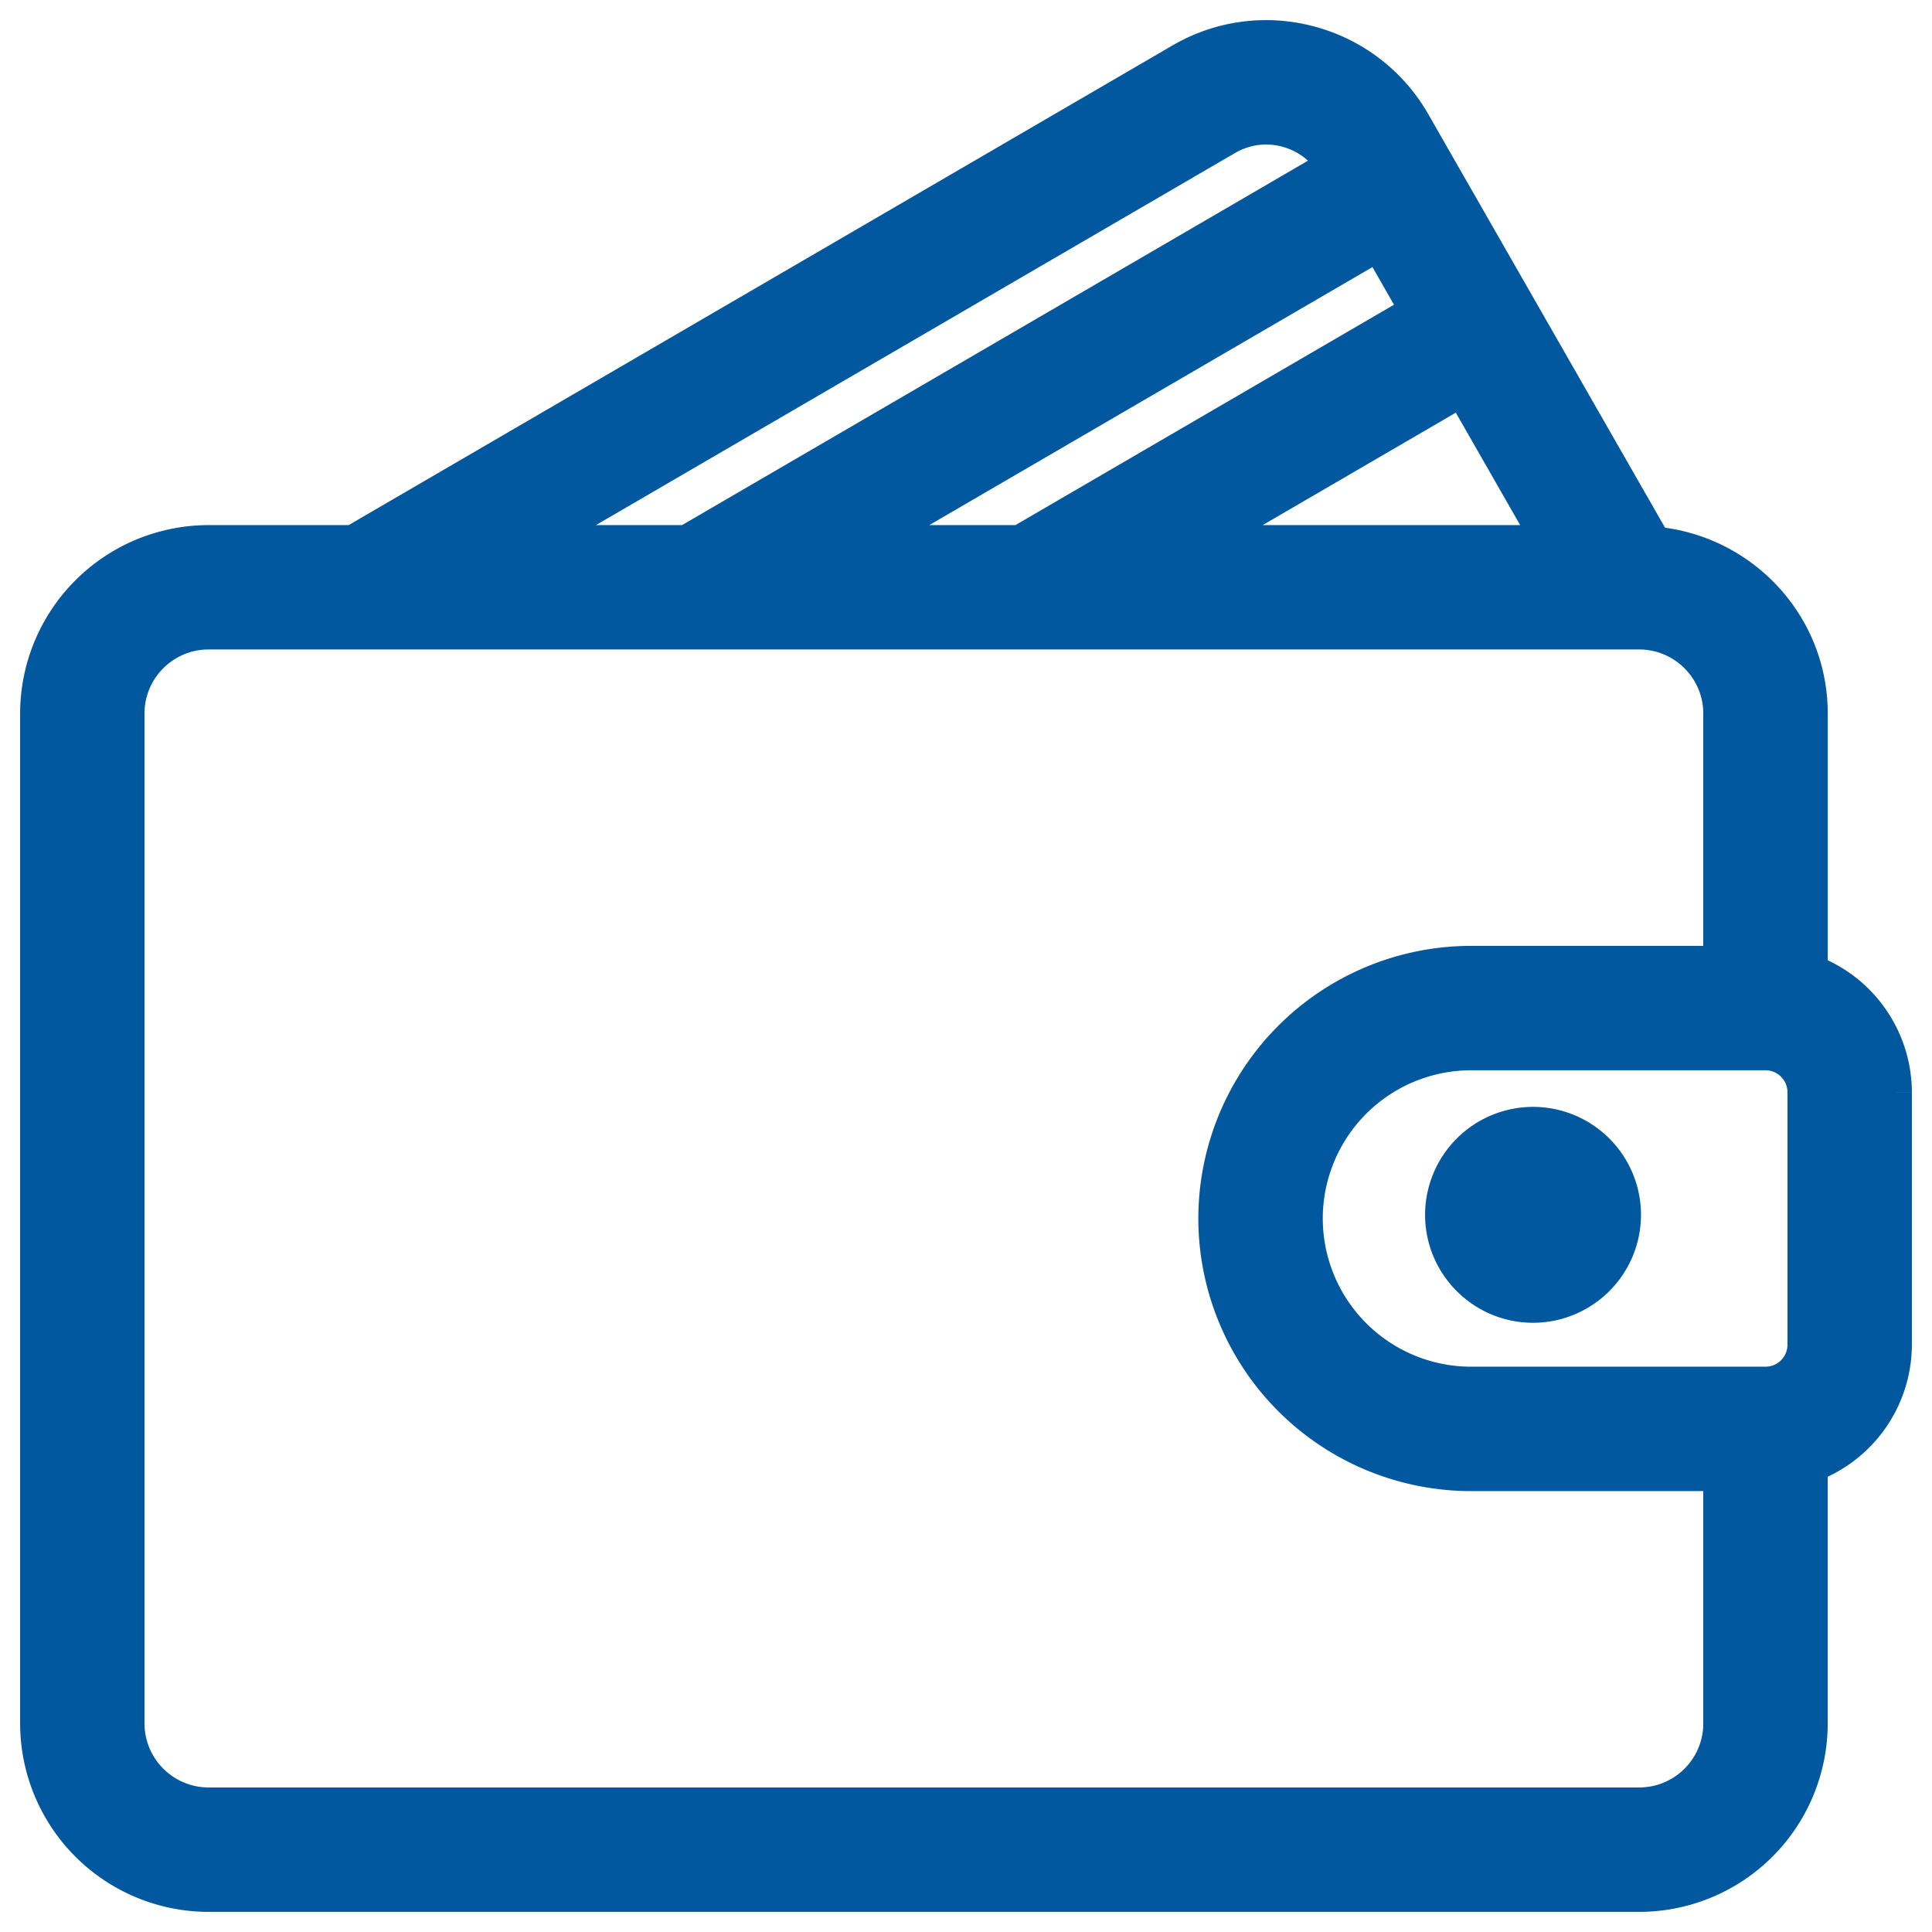
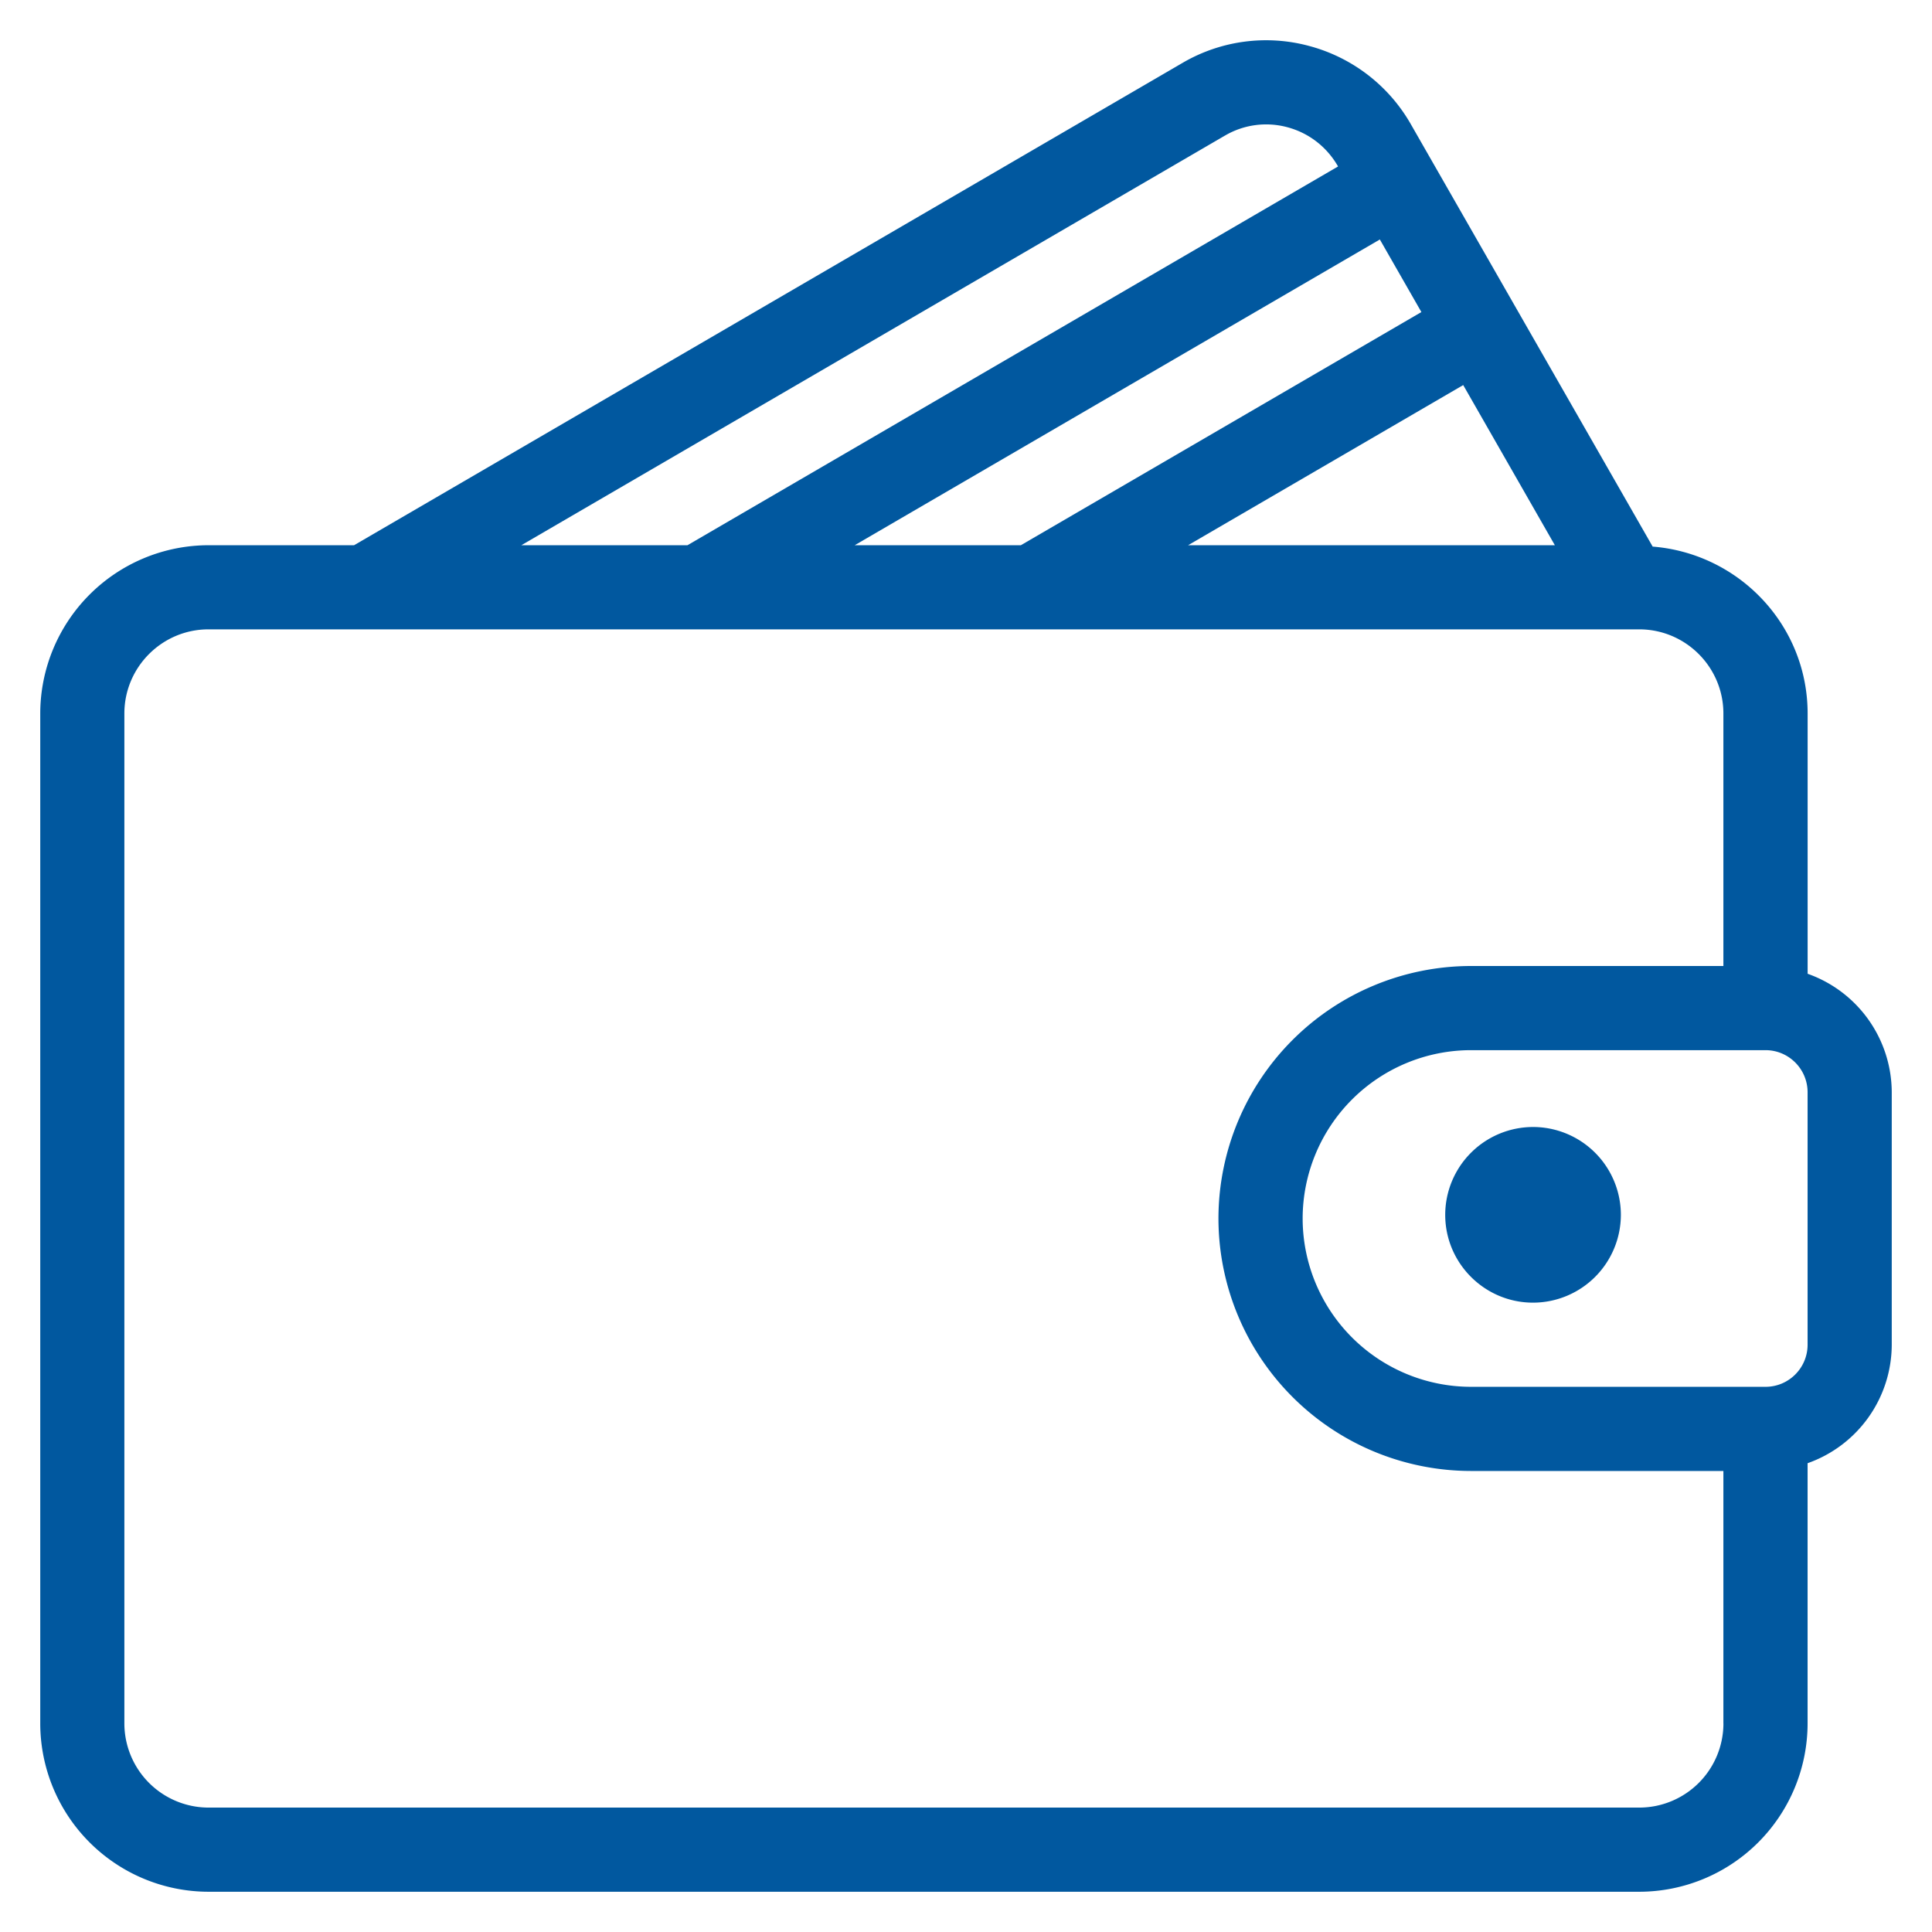
<svg xmlns="http://www.w3.org/2000/svg" width="48" height="48" fill="none">
  <path d="M44.91 24.193v-6.465c0-2.193-1.701-3.976-3.85-4.148L35.056 3.093a4.132 4.132 0 00-2.53-1.951 4.109 4.109 0 00-3.147.421L8.797 13.546H5.182A4.186 4.186 0 001 17.728v25.09A4.186 4.186 0 005.182 47h35.545a4.186 4.186 0 004.182-4.182v-6.465A3.131 3.131 0 0047 33.409v-6.272a3.133 3.133 0 00-2.09-2.944zm-6.28-10.647h-9.112l6.835-3.979 2.277 3.979zm-3.316-5.793l-9.951 5.793h-4.128L34.282 5.95l1.032 1.803zM30.432 3.37a2.022 2.022 0 011.553-.209c.534.143.979.488 1.256.97l.002.005-16.163 9.41h-4.127L30.431 3.37zm12.386 39.448a2.093 2.093 0 01-2.09 2.091H5.181a2.094 2.094 0 01-2.091-2.09V17.727c0-1.153.938-2.091 2.09-2.091h35.546c1.153 0 2.091.938 2.091 2.09V24h-6.273a6.28 6.28 0 00-6.272 6.273 6.28 6.28 0 006.272 6.273h6.273v6.272zm2.091-9.409c0 .577-.468 1.046-1.045 1.046h-7.319a4.186 4.186 0 01-4.181-4.182 4.186 4.186 0 014.181-4.182h7.319c.576 0 1.045.469 1.045 1.046v6.272z" fill="#01589F" />
-   <path d="M44.91 24.193v-6.465c0-2.193-1.701-3.976-3.85-4.148L35.056 3.093a4.132 4.132 0 00-2.53-1.951 4.109 4.109 0 00-3.147.421L8.797 13.546H5.182A4.186 4.186 0 001 17.728v25.09A4.186 4.186 0 005.182 47h35.545a4.186 4.186 0 004.182-4.182v-6.465A3.131 3.131 0 0047 33.409v-6.272a3.133 3.133 0 00-2.09-2.944zm-6.28-10.647h-9.112l6.835-3.979 2.277 3.979zm-3.316-5.793l-9.951 5.793h-4.128L34.282 5.95l1.032 1.803zM30.432 3.37a2.022 2.022 0 011.553-.209c.534.143.979.488 1.256.97l.002.005-16.163 9.41h-4.127L30.431 3.37zm12.386 39.448a2.093 2.093 0 01-2.09 2.091H5.181a2.094 2.094 0 01-2.091-2.09V17.727c0-1.153.938-2.091 2.09-2.091h35.546c1.153 0 2.091.938 2.091 2.09V24h-6.273a6.28 6.28 0 00-6.272 6.273 6.28 6.28 0 006.272 6.273h6.273v6.272zm2.091-9.409c0 .577-.468 1.046-1.045 1.046h-7.319a4.186 4.186 0 01-4.181-4.182 4.186 4.186 0 014.181-4.182h7.319c.576 0 1.045.469 1.045 1.046v6.272z" stroke="#01589F" />
  <path d="M38.088 28a2.185 2.185 0 00-2.182 2.182c0 1.203.98 2.182 2.182 2.182a2.185 2.185 0 002.182-2.182A2.184 2.184 0 0038.088 28z" fill="#01589F" />
-   <path d="M38.088 28a2.185 2.185 0 00-2.182 2.182c0 1.203.98 2.182 2.182 2.182a2.185 2.185 0 002.182-2.182A2.184 2.184 0 0038.088 28z" stroke="#01589F" />
</svg>